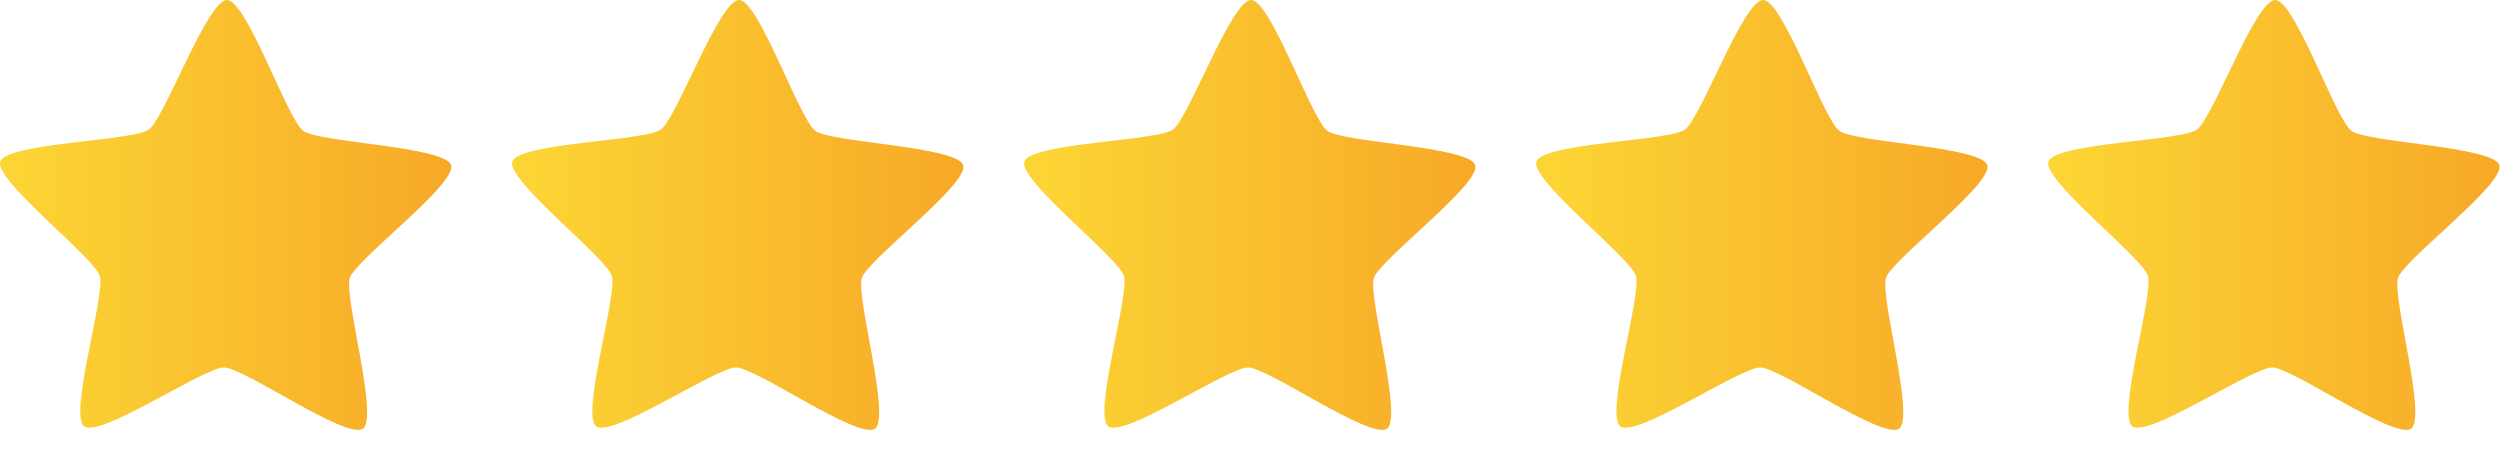
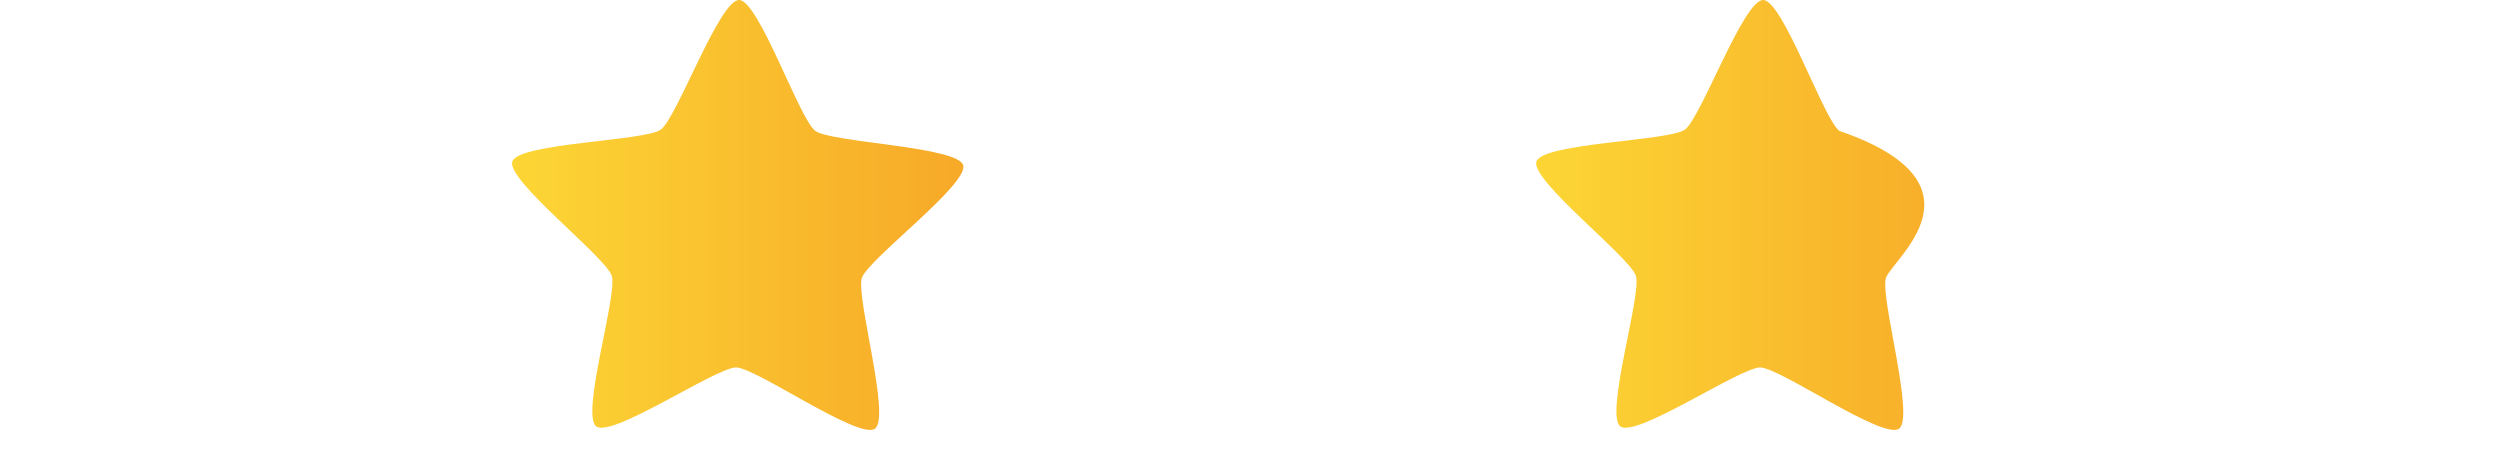
<svg xmlns="http://www.w3.org/2000/svg" width="83" height="15" viewBox="0 0 83 15" fill="none">
-   <path d="M12.048 14.232C11.515 14.612 8.094 12.205 7.439 12.199C6.783 12.194 3.324 14.546 2.797 14.158C2.27 13.77 3.509 9.781 3.311 9.158C3.114 8.536 -0.198 5.981 0.009 5.362C0.217 4.742 4.403 4.685 4.937 4.305C5.47 3.925 6.882 -0.005 7.537 5.24512e-06C8.192 0.005 9.541 3.958 10.068 4.346C10.595 4.734 14.78 4.859 14.977 5.482C15.175 6.105 11.822 8.606 11.614 9.225C11.407 9.845 12.581 13.852 12.048 14.232Z" fill="url(#paint0_linear_568_382)" />
  <path d="M29.048 14.232C28.515 14.612 25.094 12.205 24.439 12.199C23.783 12.194 20.324 14.546 19.797 14.158C19.27 13.77 20.509 9.781 20.311 9.158C20.114 8.536 16.802 5.981 17.009 5.362C17.217 4.742 21.403 4.685 21.936 4.305C22.47 3.925 23.882 -0.005 24.537 5.24512e-06C25.192 0.005 26.541 3.958 27.068 4.346C27.595 4.734 31.78 4.859 31.977 5.482C32.175 6.105 28.822 8.606 28.614 9.225C28.407 9.845 29.581 13.852 29.048 14.232Z" fill="url(#paint1_linear_568_382)" />
-   <path d="M46.048 14.232C45.515 14.612 42.094 12.205 41.438 12.199C40.783 12.194 37.324 14.546 36.797 14.158C36.27 13.77 37.509 9.781 37.312 9.158C37.114 8.536 33.802 5.981 34.009 5.362C34.217 4.742 38.403 4.685 38.937 4.305C39.47 3.925 40.882 -0.005 41.537 5.24512e-06C42.192 0.005 43.541 3.958 44.068 4.346C44.595 4.734 48.78 4.859 48.977 5.482C49.175 6.105 45.822 8.606 45.614 9.225C45.407 9.845 46.581 13.852 46.048 14.232Z" fill="url(#paint2_linear_568_382)" />
-   <path d="M63.048 14.232C62.515 14.612 59.094 12.205 58.438 12.199C57.783 12.194 54.324 14.546 53.797 14.158C53.27 13.77 54.509 9.781 54.312 9.158C54.114 8.536 50.802 5.981 51.009 5.362C51.217 4.742 55.403 4.685 55.937 4.305C56.47 3.925 57.882 -0.005 58.537 5.24512e-06C59.192 0.005 60.541 3.958 61.068 4.346C61.595 4.734 65.78 4.859 65.977 5.482C66.175 6.105 62.822 8.606 62.614 9.225C62.407 9.845 63.581 13.852 63.048 14.232Z" fill="url(#paint3_linear_568_382)" />
-   <path d="M80.048 14.232C79.515 14.612 76.094 12.205 75.439 12.199C74.783 12.194 71.324 14.546 70.797 14.158C70.27 13.77 71.509 9.781 71.311 9.158C71.114 8.536 67.802 5.981 68.009 5.362C68.217 4.742 72.403 4.685 72.936 4.305C73.47 3.925 74.882 -0.005 75.537 5.24512e-06C76.192 0.005 77.541 3.958 78.068 4.346C78.595 4.734 82.78 4.859 82.977 5.482C83.175 6.105 79.822 8.606 79.614 9.225C79.407 9.845 80.581 13.852 80.048 14.232Z" fill="url(#paint4_linear_568_382)" />
+   <path d="M63.048 14.232C62.515 14.612 59.094 12.205 58.438 12.199C57.783 12.194 54.324 14.546 53.797 14.158C53.27 13.77 54.509 9.781 54.312 9.158C54.114 8.536 50.802 5.981 51.009 5.362C51.217 4.742 55.403 4.685 55.937 4.305C56.47 3.925 57.882 -0.005 58.537 5.24512e-06C59.192 0.005 60.541 3.958 61.068 4.346C66.175 6.105 62.822 8.606 62.614 9.225C62.407 9.845 63.581 13.852 63.048 14.232Z" fill="url(#paint3_linear_568_382)" />
  <defs>
    <linearGradient id="paint0_linear_568_382" x1="1.91818e-05" y1="7.136" x2="14.986" y2="7.136" gradientUnits="userSpaceOnUse">
      <stop stop-color="#FCD635" />
      <stop offset="1" stop-color="#F7A928" />
    </linearGradient>
    <linearGradient id="paint1_linear_568_382" x1="17" y1="7.136" x2="31.986" y2="7.136" gradientUnits="userSpaceOnUse">
      <stop stop-color="#FCD635" />
      <stop offset="1" stop-color="#F7A928" />
    </linearGradient>
    <linearGradient id="paint2_linear_568_382" x1="34" y1="7.136" x2="48.986" y2="7.136" gradientUnits="userSpaceOnUse">
      <stop stop-color="#FCD635" />
      <stop offset="1" stop-color="#F7A928" />
    </linearGradient>
    <linearGradient id="paint3_linear_568_382" x1="51" y1="7.136" x2="65.986" y2="7.136" gradientUnits="userSpaceOnUse">
      <stop stop-color="#FCD635" />
      <stop offset="1" stop-color="#F7A928" />
    </linearGradient>
    <linearGradient id="paint4_linear_568_382" x1="68" y1="7.136" x2="82.986" y2="7.136" gradientUnits="userSpaceOnUse">
      <stop stop-color="#FCD635" />
      <stop offset="1" stop-color="#F7A928" />
    </linearGradient>
  </defs>
</svg>